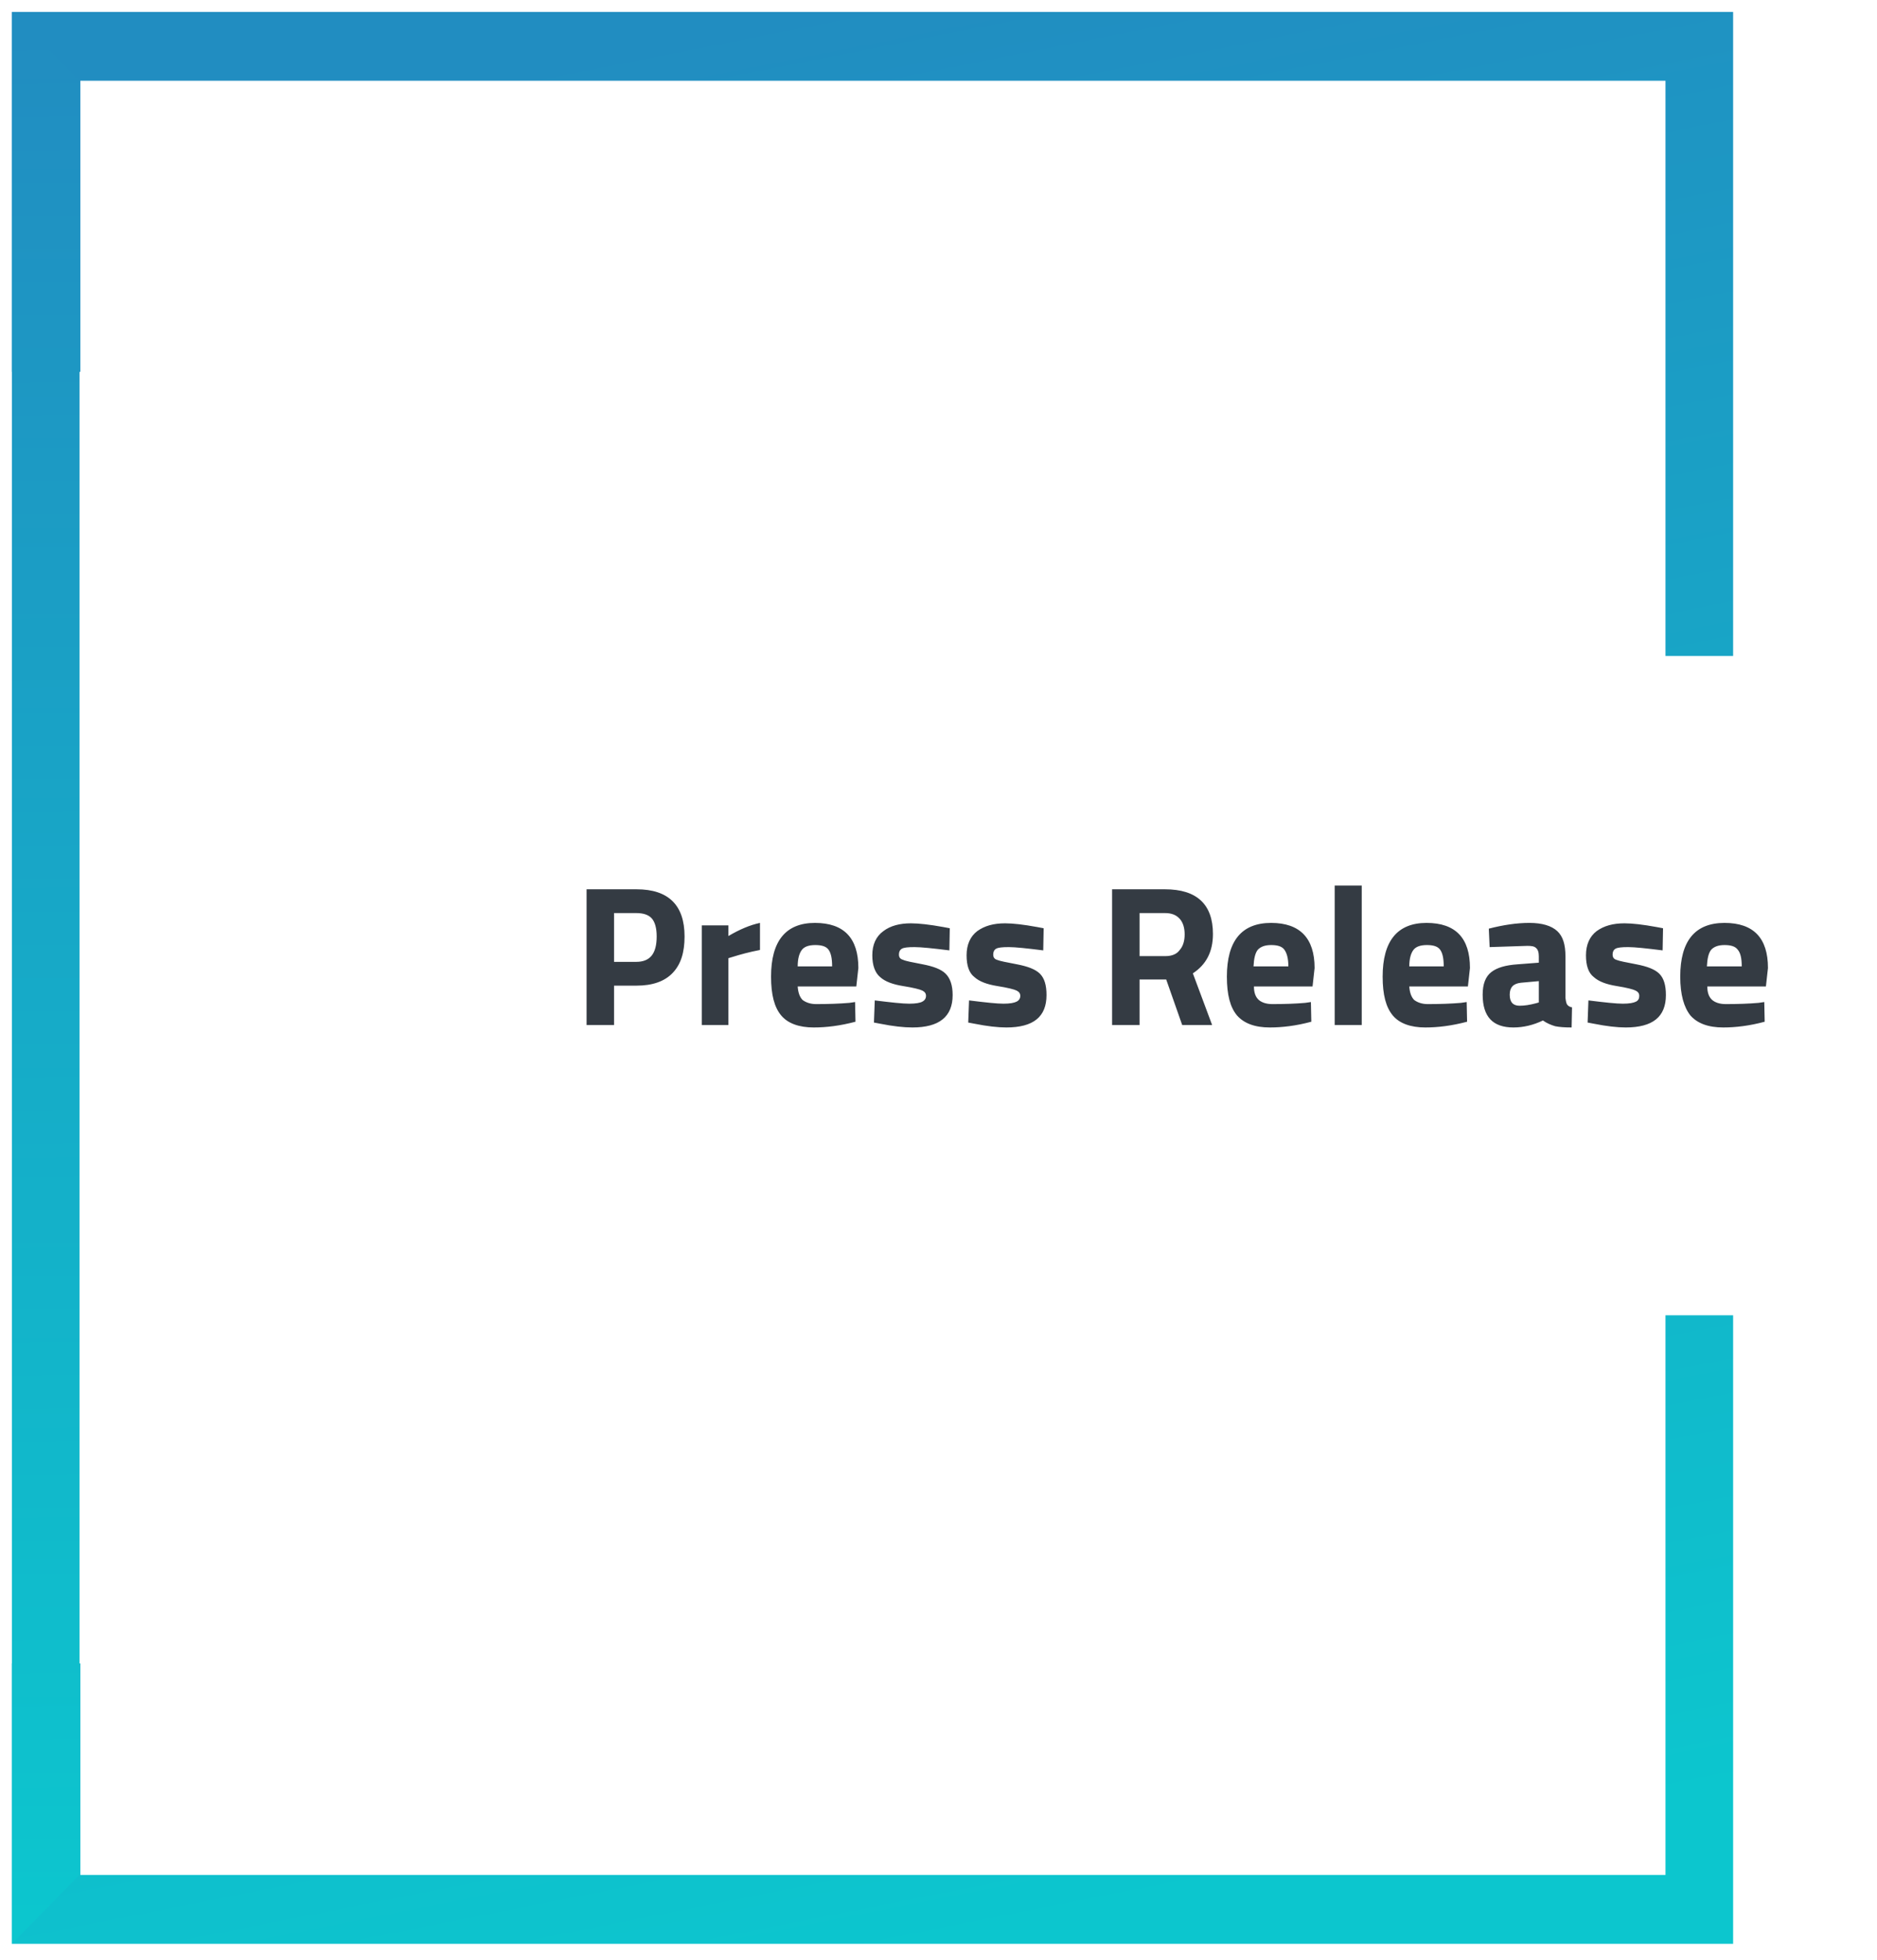
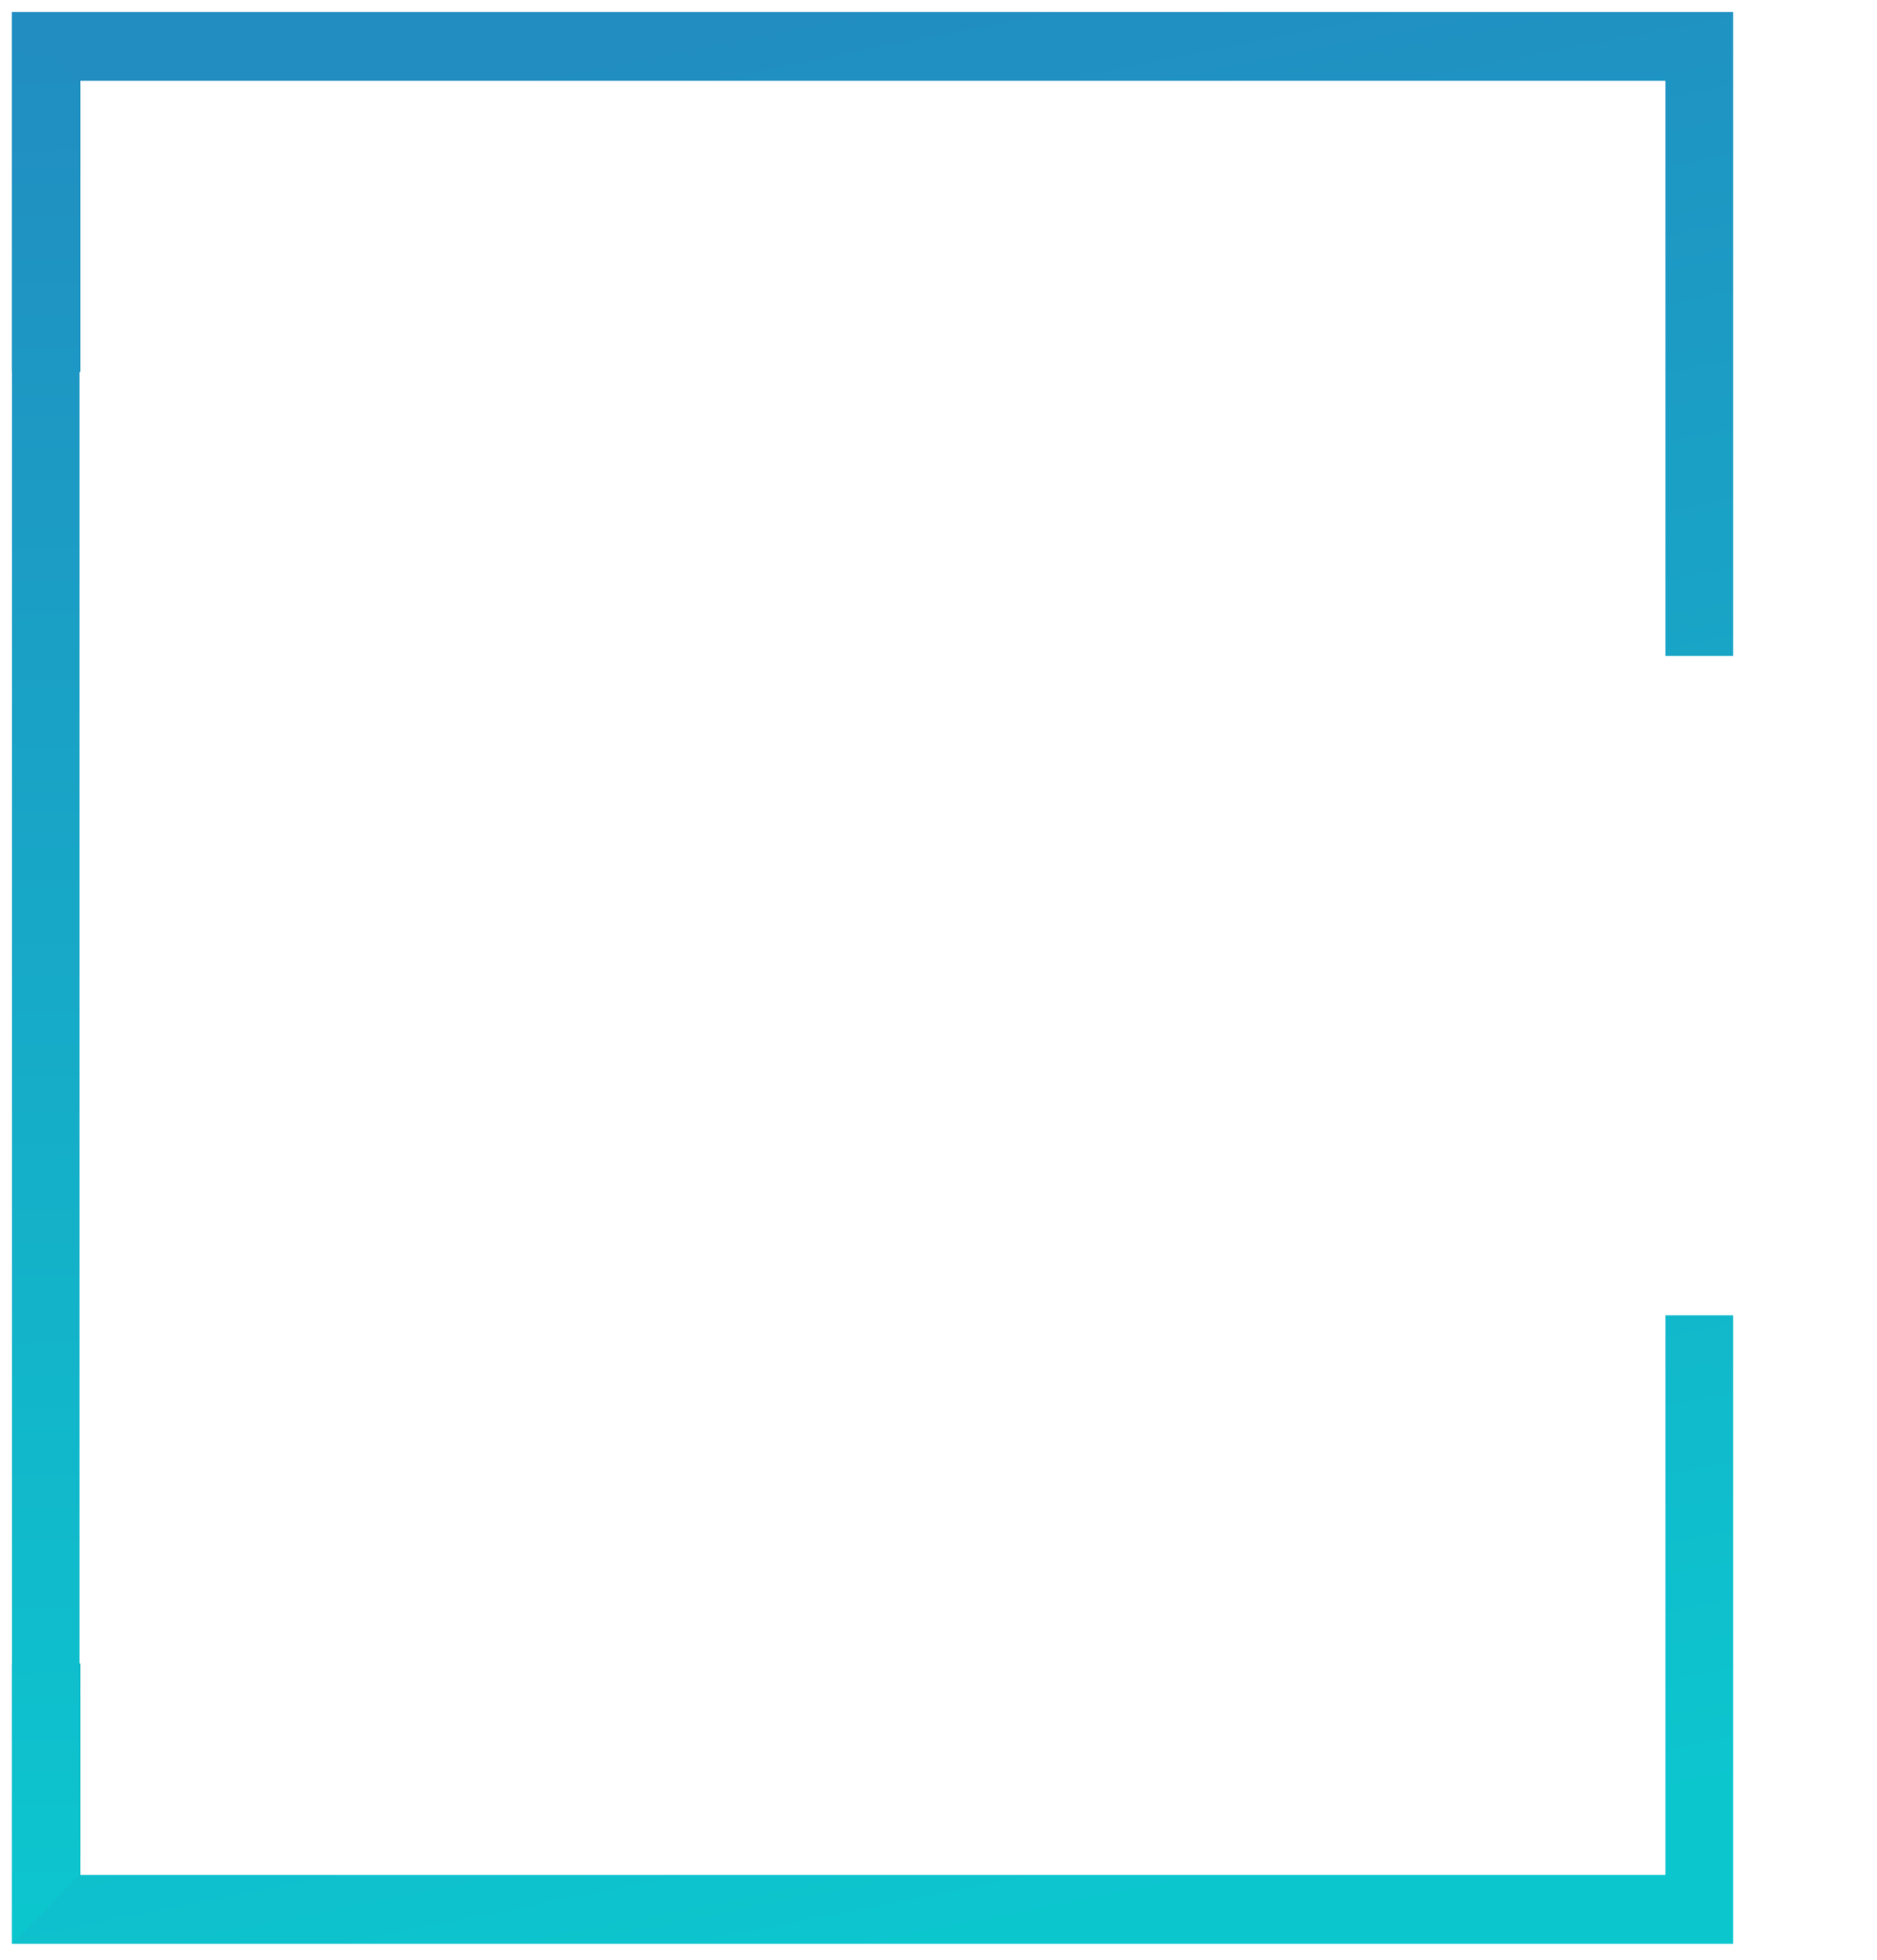
<svg xmlns="http://www.w3.org/2000/svg" xmlns:xlink="http://www.w3.org/1999/xlink" xml:space="preserve" width="155.111mm" height="161.954mm" version="1.1" style="shape-rendering:geometricPrecision; text-rendering:geometricPrecision; image-rendering:optimizeQuality; fill-rule:evenodd; clip-rule:evenodd" viewBox="0 0 4579 4781">
  <defs>
    <style type="text/css">
   
    .fil0 {fill:none}
    .fil3 {fill:#343B43;fill-rule:nonzero}
    .fil2 {fill:url(#id0);fill-rule:nonzero}
    .fil1 {fill:url(#id1);fill-rule:nonzero}
   
  </style>
    <linearGradient id="id0" gradientUnits="userSpaceOnUse" x1="93.342" y1="82.959" x2="129.249" y2="4687.07">
      <stop offset="0" style="stop-opacity:1; stop-color:#218DC1" />
      <stop offset="1" style="stop-opacity:1; stop-color:#0CC6CE" />
    </linearGradient>
    <linearGradient id="id1" gradientUnits="userSpaceOnUse" xlink:href="#id0" x1="1671.95" y1="82.956" x2="2583.08" y2="4687.07">
  </linearGradient>
  </defs>
  <g id="Layer_x0020_1">
    <rect class="fil0" width="4579" height="4781" />
    <path class="fil1" d="M112 29l4116 0 0 1571 -165 0 0 -1403 -3867 0 0 710 -167 0 0 -878 83 0 0 0zm4116 3179l0 1533c-1399,0 -2798,0 -4199,0l0 -684 167 0 0 516 3867 0 0 -1365 165 0z" />
    <polygon class="fil2" points="29,29 29,4741 194,4573 194,197 " />
-     <path class="fil3" d="M1553 2404l-55 0 0 96 -67 0 0 -331 122 0c78,0 117,39 117,115 0,39 -9,68 -29,89 -20,21 -50,31 -88,31zm-55 -58l54 0c34,0 50,-20 50,-62 0,-20 -4,-35 -12,-44 -8,-9 -21,-13 -38,-13l-54 0 0 119zm214 154l0 -243 65 0 0 26c27,-16 53,-27 77,-32l0 66c-26,5 -48,11 -67,17l-10 3 0 163 -65 0zm234 -94c1,15 5,26 12,33 8,6 19,10 33,10 30,0 57,-1 81,-3l14 -2 1 48c-38,10 -71,14 -102,14 -36,0 -63,-10 -79,-29 -17,-20 -25,-51 -25,-95 0,-87 36,-131 107,-131 71,0 106,37 106,110l-5 45 -143 0zm84 -49c0,-20 -3,-33 -9,-41 -6,-8 -17,-11 -32,-11 -16,0 -27,4 -33,12 -6,8 -10,21 -10,40l84 0zm286 -39c-40,-5 -69,-8 -85,-8 -16,0 -26,1 -31,4 -5,3 -7,8 -7,14 0,7 3,11 10,13 6,3 22,6 48,11 26,5 45,12 56,23 11,11 17,28 17,52 0,53 -33,79 -98,79 -22,0 -48,-3 -78,-9l-16 -3 2 -54c40,5 68,8 84,8 16,0 27,-2 32,-5 6,-3 9,-8 9,-14 0,-6 -3,-10 -9,-13 -6,-3 -22,-7 -47,-11 -25,-4 -44,-11 -56,-22 -12,-10 -19,-28 -19,-53 0,-26 9,-46 27,-59 17,-13 40,-19 67,-19 19,0 46,3 79,9l16 3 -1 54zm229 0c-40,-5 -68,-8 -84,-8 -16,0 -26,1 -31,4 -5,3 -7,8 -7,14 0,7 3,11 9,13 7,3 23,6 49,11 26,5 45,12 56,23 11,11 16,28 16,52 0,53 -32,79 -98,79 -21,0 -47,-3 -77,-9l-16 -3 2 -54c40,5 68,8 84,8 16,0 26,-2 32,-5 6,-3 9,-8 9,-14 0,-6 -3,-10 -9,-13 -6,-3 -22,-7 -47,-11 -25,-4 -44,-11 -56,-22 -13,-10 -19,-28 -19,-53 0,-26 9,-46 26,-59 18,-13 40,-19 68,-19 19,0 45,3 78,9l16 3 -1 54zm235 71l0 111 -67 0 0 -331 129 0c78,0 117,37 117,109 0,44 -17,75 -49,96l47 126 -73 0 -39 -111 -65 0zm63 -57c16,0 28,-5 35,-15 8,-9 12,-22 12,-38 0,-16 -4,-29 -12,-38 -9,-10 -21,-14 -36,-14l-62 0 0 105 63 0zm216 74c0,15 4,26 12,33 7,6 18,10 33,10 30,0 57,-1 80,-3l14 -2 1 48c-37,10 -71,14 -101,14 -37,0 -63,-10 -80,-29 -17,-20 -25,-51 -25,-95 0,-87 36,-131 108,-131 70,0 106,37 106,110l-5 45 -143 0zm84 -49c0,-20 -4,-33 -10,-41 -6,-8 -17,-11 -32,-11 -15,0 -26,4 -33,12 -6,8 -9,21 -10,40l85 0zm113 143l0 -340 66 0 0 340 -66 0zm182 -94c1,15 5,26 12,33 8,6 19,10 33,10 30,0 57,-1 81,-3l14 -2 1 48c-38,10 -71,14 -102,14 -36,0 -63,-10 -79,-29 -17,-20 -25,-51 -25,-95 0,-87 36,-131 107,-131 71,0 106,37 106,110l-5 45 -143 0zm84 -49c0,-20 -3,-33 -9,-41 -6,-8 -17,-11 -32,-11 -16,0 -27,4 -33,12 -6,8 -10,21 -10,40l84 0zm297 -24l0 101c1,8 2,13 4,16 2,3 6,6 12,7l-1 49c-17,0 -30,-1 -40,-3 -10,-3 -20,-7 -30,-14 -23,11 -47,17 -72,17 -50,0 -75,-26 -75,-80 0,-26 7,-44 21,-55 14,-11 35,-17 64,-19l52 -4 0 -15c0,-10 -2,-17 -7,-21 -4,-4 -11,-5 -21,-5l-92 3 -2 -45c35,-9 68,-14 99,-14 31,0 54,7 68,20 14,13 20,33 20,62zm-109 64c-18,2 -27,11 -27,29 0,18 8,27 24,27 12,0 25,-2 40,-6l7 -2 0 -52 -44 4zm346 -79c-40,-5 -68,-8 -84,-8 -16,0 -26,1 -31,4 -5,3 -7,8 -7,14 0,7 3,11 9,13 7,3 23,6 49,11 26,5 45,12 56,23 11,11 16,28 16,52 0,53 -32,79 -98,79 -21,0 -47,-3 -77,-9l-16 -3 2 -54c40,5 68,8 84,8 16,0 26,-2 32,-5 6,-3 8,-8 8,-14 0,-6 -3,-10 -9,-13 -6,-3 -21,-7 -46,-11 -25,-4 -44,-11 -56,-22 -13,-10 -19,-28 -19,-53 0,-26 9,-46 26,-59 18,-13 40,-19 68,-19 19,0 45,3 78,9l16 3 -1 54zm109 88c0,15 4,26 12,33 7,6 18,10 33,10 30,0 57,-1 80,-3l14 -2 1 48c-37,10 -71,14 -101,14 -37,0 -63,-10 -80,-29 -16,-20 -25,-51 -25,-95 0,-87 36,-131 108,-131 71,0 106,37 106,110l-5 45 -143 0zm84 -49c0,-20 -3,-33 -10,-41 -6,-8 -17,-11 -32,-11 -15,0 -26,4 -33,12 -6,8 -9,21 -10,40l85 0z" />
  </g>
</svg>